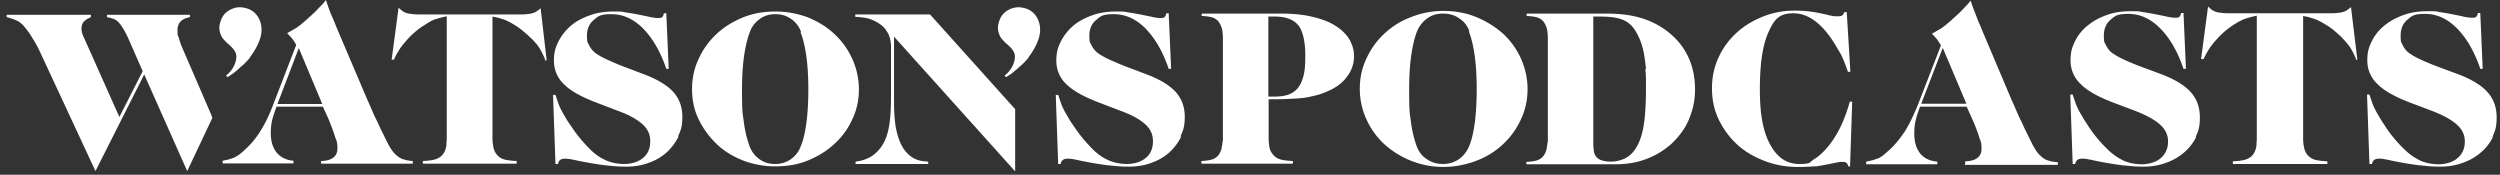
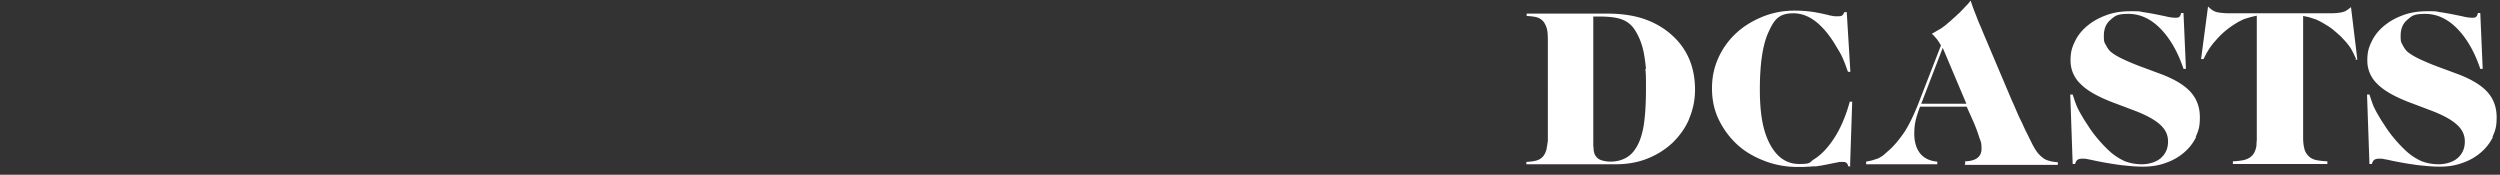
<svg xmlns="http://www.w3.org/2000/svg" width="186" height="13" viewBox="0 0 186 13">
  <rect x="0" y="0" width="186" height="13" fill="#333333" stroke="none" />
  <g fill="#FFF" fill-rule="nonzero">
-     <path d="m15.821 8.727-1.893 4.001L10.73 5.54l-3.627 7.188L3 3.913a8.447 8.447 0 0 0-.586-1.077 5.431 5.431 0 0 0-.63-.88 1.495 1.495 0 0 0-.519-.417A4.19 4.19 0 0 0 .5 1.275v-.176h6.264v.176c-.248.11-.428.22-.541.352-.113.132-.158.307-.158.505s.045.374.158.616l2.659 5.957 1.734-3.407L9.603 2.99c-.293-.66-.564-1.121-.834-1.385a.948.948 0 0 0-.316-.198 3.727 3.727 0 0 0-.495-.132v-.176h6.173v.176c-.608.11-.924.418-.924.967 0 .55.023.308.09.55.068.242.136.461.248.725l2.14 4.946.114.308.022-.044zM23.887 12.178v-.197c.811-.022 1.217-.352 1.217-.924 0-.571-.068-.527-.18-.901a16.44 16.44 0 0 0-.519-1.385l-.383-.835h-3.447c-.158.417-.27.77-.338 1.055-.067.308-.09.615-.09.923 0 .616.158 1.1.45 1.451.294.352.722.55 1.24.594v.197h-5.272v-.197c.202-.044.36-.066.495-.11s.27-.088.383-.132c.113-.066.248-.132.36-.22.113-.088.249-.198.406-.352.451-.395.834-.857 1.172-1.407.338-.527.653-1.187.946-1.956l1.713-4.44a3.503 3.503 0 0 0-.293-.462c-.09-.11-.226-.242-.383-.418.18-.088.315-.176.428-.242.112-.066.248-.132.36-.22.113-.087.248-.175.36-.285.136-.11.294-.242.474-.418.135-.11.248-.22.338-.308.113-.088.203-.198.293-.286.09-.087.18-.197.293-.307A3.16 3.16 0 0 0 24.248 0l.135.396c.113.33.225.637.36.923.136.308.248.615.383.923l2.208 5.188c.09.176.18.396.293.66.113.263.226.527.36.791.136.264.249.55.384.813.135.264.248.506.36.726.136.286.27.527.406.725.135.198.27.352.428.462.158.132.315.22.518.264.18.066.406.088.631.11v.197H23.82h.067zM22.22 3.605l-1.577 4.133h3.334l-1.735-4.133h-.022zM40.56 4.419c-.09-.198-.158-.352-.225-.484-.068-.132-.135-.264-.225-.396s-.158-.242-.27-.352a2.676 2.676 0 0 0-.361-.373c-.18-.176-.36-.33-.541-.484a4.644 4.644 0 0 0-.563-.417c-.18-.11-.316-.198-.451-.264s-.248-.132-.383-.176c-.135-.044-.248-.088-.406-.132-.135-.044-.315-.066-.495-.11v9.035c0 .33.045.572.09.77.045.197.135.351.248.483.135.154.293.264.495.33.203.066.541.11.97.132v.197h-6.985v-.197c.428-.022.743-.066.946-.132.203-.066.383-.176.518-.33.113-.132.203-.308.248-.506.023-.088.045-.175.045-.263 0-.088 0-.176.023-.308V1.209a9.64 9.64 0 0 0-.541.132 10.07 10.07 0 0 0-.428.132c-.135.066-.27.132-.383.198-.135.088-.27.176-.45.285a5.92 5.92 0 0 0-1.195 1.056c-.113.132-.203.241-.293.351-.09.11-.158.198-.225.308l-.203.33a4.23 4.23 0 0 0-.203.44h-.18l.518-3.87c.158.154.293.264.428.33.113.066.27.11.473.132.18.022.406.044.676.044H38.691c.292 0 .517-.022.675-.044.18-.022.315-.066.428-.11.113-.066.248-.154.428-.307l.45 3.868h-.18l.068-.065zM50.474 10.178a4.11 4.11 0 0 1-.879 1.165 3.95 3.95 0 0 1-1.33.77c-.517.197-1.08.285-1.69.285-.607 0-.968-.044-1.621-.11a26.916 26.916 0 0 1-2.05-.351c-.271-.066-.451-.088-.541-.11-.113 0-.203-.022-.293-.022-.18 0-.293.022-.383.088-.09.066-.135.154-.18.307h-.18l-.181-5.144h.18c.09.264.158.484.226.66.067.198.157.374.247.55.09.175.203.351.316.55.112.197.27.417.45.68.428.638.924 1.21 1.465 1.737.36.33.743.572 1.126.726.383.154.812.241 1.307.241.496 0 1.037-.153 1.397-.461.36-.308.518-.726.518-1.231 0-.506-.18-.902-.563-1.253-.383-.352-.991-.704-1.847-1.011L44.3 7.606c-1.081-.418-1.87-.857-2.343-1.34a2.364 2.364 0 0 1-.743-1.738c0-.659.112-.989.338-1.45.225-.44.54-.836.923-1.165.383-.33.856-.572 1.397-.77C44.412.945 45 .857 45.63.857c.63 0 .608 0 .923.066.316.044.699.11 1.127.198l.54.11c.339.088.586.11.767.11.18 0 .225-.022.27-.066.068-.044.113-.154.135-.286h.18l.18 4.133h-.18c-.428-1.275-1.013-2.264-1.712-2.99-.72-.725-1.51-1.077-2.366-1.077-.856 0-.99.154-1.329.44-.338.286-.496.681-.496 1.165s.045.484.158.703c.113.22.248.396.428.55.203.154.496.33.879.506.383.175.789.351 1.24.527l1.576.594c.97.373 1.668.791 2.14 1.297.451.505.677 1.12.677 1.846s-.113 1.011-.316 1.451l.023.044zM63.407 8.881a5.421 5.421 0 0 1-1.33 1.825c-.563.527-1.216.923-1.96 1.23-.743.308-1.555.44-2.433.44a6.608 6.608 0 0 1-2.411-.44c-.766-.307-1.42-.703-1.96-1.23a6.28 6.28 0 0 1-1.33-1.825c-.338-.681-.495-1.45-.495-2.242s.157-1.561.495-2.264a5.735 5.735 0 0 1 1.33-1.847c.563-.528 1.216-.923 1.96-1.231.766-.308 1.555-.44 2.41-.44.857 0 1.668.154 2.434.44.744.308 1.397.703 1.96 1.231a5.735 5.735 0 0 1 1.33 1.847c.315.703.495 1.45.495 2.264 0 .813-.157 1.539-.495 2.242zm-3.808-6.507a1.985 1.985 0 0 0-1.915-1.319c-.428 0-.811.11-1.15.352a2.03 2.03 0 0 0-.743.967c-.383 1.011-.586 2.44-.586 4.265 0 1.824.045 1.736.135 2.44.09.703.248 1.297.429 1.802.157.418.405.726.743.968.338.242.721.351 1.15.351a1.985 1.985 0 0 0 1.914-1.319c.203-.483.338-1.099.428-1.802.09-.704.136-1.517.136-2.44 0-1.869-.203-3.276-.586-4.265h.045z" />
-     <path d="M75.528 8.112v4.638L66.516 2.726v4.77c0 .857.045 1.56.158 2.11.112.55.27.99.495 1.363.158.264.338.462.564.638.157.132.338.22.518.286.18.066.45.11.81.132v.175h-5.407v-.175c.09 0 .18-.044.248-.044s.135-.022.203-.044c.36-.088.676-.242.946-.462.27-.22.496-.484.676-.813.203-.352.338-.792.428-1.32.09-.527.136-1.252.136-2.176V3.407c0-.198-.046-.373-.068-.527-.045-.154-.09-.264-.135-.374a8.151 8.151 0 0 0-.226-.352c-.157-.198-.405-.395-.743-.571a2.54 2.54 0 0 0-.676-.242 5.603 5.603 0 0 0-.811-.088v-.176h5.565l6.083 6.77.226.243.022.022zM76.542 4.265c-.09.11-.18.22-.315.351-.113.132-.27.264-.428.396a2.02 2.02 0 0 1-.248.22c-.068.066-.135.11-.203.176-.068.044-.135.11-.225.154-.068.044-.158.11-.27.176l-.113-.11c.383-.308.608-.66.72-1.056.068-.263.068-.461 0-.637-.067-.176-.225-.374-.472-.594a3.353 3.353 0 0 1-.406-.395.92.92 0 0 1-.203-.308 1.29 1.29 0 0 1-.067-.967c.112-.418.338-.726.698-.924.36-.197.744-.263 1.172-.153.473.11.788.373 1.014.79.202.419.247.88.112 1.386-.135.483-.405.99-.788 1.495h.022zM18.615 4.265c-.09.11-.18.22-.315.351-.113.132-.27.264-.429.396-.09.088-.18.176-.247.22-.068.066-.136.11-.203.176-.068.044-.135.11-.226.154-.067.044-.157.11-.27.175l-.113-.11c.383-.307.609-.659.721-1.055.068-.263.068-.461 0-.637-.067-.176-.225-.374-.473-.594a3.353 3.353 0 0 1-.405-.395.92.92 0 0 1-.203-.308 1.29 1.29 0 0 1-.068-.967c.113-.418.338-.726.699-.924.36-.197.743-.263 1.171-.153.474.11.789.373 1.014.79.203.419.248.88.113 1.386-.135.483-.406.99-.789 1.495h.023zM87.875 10.178a4.11 4.11 0 0 1-.878 1.165 3.95 3.95 0 0 1-1.33.77c-.518.197-1.081.285-1.69.285-.608 0-.968-.044-1.622-.11a26.916 26.916 0 0 1-2.05-.351c-.27-.066-.45-.088-.54-.11-.114 0-.204-.022-.294-.022-.18 0-.293.022-.383.088-.09.066-.135.154-.18.307h-.18l-.18-5.144h.18c.09.264.157.484.225.66.068.198.158.374.248.55.09.175.203.351.315.55.113.197.27.417.45.68.429.638.925 1.21 1.465 1.737.36.33.744.572 1.127.726.383.154.811.241 1.307.241.495 0 1.036-.153 1.397-.461.36-.308.518-.726.518-1.231 0-.506-.18-.902-.563-1.253-.383-.352-.992-.704-1.848-1.011l-1.667-.638c-1.082-.418-1.87-.857-2.366-1.34a2.364 2.364 0 0 1-.744-1.738c0-.659.113-.989.338-1.45.226-.44.541-.836.924-1.165.383-.33.856-.572 1.397-.77.54-.198 1.127-.286 1.758-.286.63 0 .608 0 .923.066.316.044.699.11 1.127.198l.54.11c.339.088.586.11.767.11.18 0 .225-.022.27-.066.068-.044.113-.154.135-.286h.18l.18 4.133h-.18c-.428-1.275-1.013-2.264-1.712-2.99-.72-.725-1.51-1.077-2.366-1.077-.856 0-.991.154-1.329.44-.338.286-.496.681-.496 1.165s.045.484.158.703c.113.22.248.396.428.55.203.154.496.33.879.506.383.175.788.351 1.24.527l1.576.594c.97.373 1.668.791 2.14 1.297.451.505.677 1.12.677 1.846s-.113 1.011-.316 1.451l.045.044z" />
    <g>
-       <path d="M100.267 5.628c-.293.44-.72.791-1.261 1.055a6.28 6.28 0 0 1-.811.33c-.27.087-.586.153-.902.22-.338.065-.698.087-1.104.11-.405.021-.856.043-1.33.043h-.472v2.88c0 .242.022.44.045.616.022.153.067.285.113.373.045.088.112.176.18.264.135.154.293.264.495.33.203.066.541.11.97.132v.197h-6.805v-.197c.383-.022.653-.066.834-.132a.958.958 0 0 0 .45-.33c.113-.154.18-.33.225-.506 0-.088.023-.175.046-.263 0-.088.022-.198.045-.308V2.946c0-.33-.023-.594-.068-.792-.045-.197-.135-.351-.225-.505a1.02 1.02 0 0 0-.428-.33c-.18-.066-.451-.11-.857-.132v-.176h5.881c.856 0 1.6.066 2.276.22.676.154 1.239.352 1.712.638.473.285.834.615 1.082 1.01.247.396.383.836.383 1.32 0 .483-.158.989-.451 1.407l-.023.022zM96.595 1.89c-.338-.44-.946-.66-1.78-.66h-.45v5.957h.427c.428 0 .789-.044 1.082-.153.293-.11.54-.286.72-.528.181-.242.316-.55.406-.945.09-.374.113-.858.113-1.43 0-1.054-.18-1.802-.518-2.263v.022zM113.155 8.881a5.735 5.735 0 0 1-1.33 1.847 5.87 5.87 0 0 1-1.982 1.23 6.927 6.927 0 0 1-2.433.462 6.466 6.466 0 0 1-2.434-.461 6.65 6.65 0 0 1-1.982-1.231 5.735 5.735 0 0 1-1.33-1.847 5.461 5.461 0 0 1-.495-2.264c0-.814.157-1.56.495-2.264a5.735 5.735 0 0 1 1.33-1.847 5.87 5.87 0 0 1 1.982-1.231 6.466 6.466 0 0 1 2.434-.462c.856 0 1.69.154 2.433.462.744.308 1.42.725 1.983 1.231a5.735 5.735 0 0 1 1.33 1.847c.315.703.495 1.472.495 2.264 0 .791-.158 1.56-.496 2.264zm-3.83-6.55c-.158-.418-.406-.748-.766-.968-.338-.242-.744-.352-1.194-.352-.451 0-.834.11-1.172.352-.338.242-.586.55-.766.967-.383 1.011-.586 2.44-.586 4.287 0 1.846.045 1.758.135 2.462.09.703.248 1.319.428 1.803.158.417.406.747.767.967.337.242.743.351 1.171.351.428 0 .834-.11 1.194-.351.338-.242.586-.55.766-.967.203-.484.338-1.1.428-1.803.09-.704.136-1.539.136-2.462 0-1.869-.203-3.298-.586-4.287h.045z" />
      <path d="M125.66 8.881c-.293.682-.721 1.253-1.24 1.759a5.93 5.93 0 0 1-1.87 1.165c-.72.286-1.509.417-2.365.417h-6.624v-.175c.383-.022.653-.066.833-.132a.958.958 0 0 0 .45-.33c.114-.154.181-.33.226-.506 0-.088.023-.176.045-.263 0-.088.023-.198.045-.308V2.946c0-.33-.022-.594-.067-.792a1.739 1.739 0 0 0-.226-.505 1.02 1.02 0 0 0-.428-.33c-.18-.066-.45-.11-.856-.132v-.176h5.948c1.082 0 2.028.132 2.84.418.81.286 1.509.703 2.117 1.275.541.506.947 1.1 1.217 1.759.27.659.405 1.406.405 2.198 0 .791-.157 1.517-.45 2.198v.022zm-3.2-3.759a13.47 13.47 0 0 0-.157-1.165 5.246 5.246 0 0 0-.27-.945 4.392 4.392 0 0 0-.406-.792 1.905 1.905 0 0 0-.947-.77c-.405-.153-.968-.219-1.667-.219h-.473v9.299c0 .22 0 .373.023.505 0 .132.022.242.045.33a.803.803 0 0 0 .518.55c.203.066.428.11.676.11.473 0 .878-.11 1.216-.308.338-.198.609-.506.834-.945.225-.44.383-.99.473-1.671.09-.682.135-1.517.135-2.484 0-.967 0-1.033-.045-1.473l.045-.022zM137.691 12.376h-.18c-.045-.22-.158-.33-.383-.33h-.18c-.068 0-.113 0-.18.023l-.451.088-.428.087-.473.088c-.09 0-.203.044-.316.044-.112 0-.27 0-.428.022-.203 0-.36.022-.518.022h-.383a6.765 6.765 0 0 1-2.523-.461c-.79-.308-1.465-.704-2.028-1.231a6.164 6.164 0 0 1-1.352-1.847c-.338-.703-.496-1.473-.496-2.308 0-.835.158-1.56.473-2.264a5.682 5.682 0 0 1 1.307-1.825c.563-.527 1.217-.923 1.96-1.23a6.268 6.268 0 0 1 2.411-.463c.856 0 1.465.088 2.32.286.114.022.204.044.271.066.068.022.113.022.135.022.09.022.18.044.293.044h.248c.135 0 .225-.022.27-.066.068-.044.113-.132.158-.242h.18l.27 4.44h-.18c-.09-.241-.157-.439-.225-.615-.067-.176-.135-.33-.202-.483a4.613 4.613 0 0 0-.248-.462c-.09-.154-.203-.33-.316-.528-.946-1.516-1.96-2.264-3.064-2.264s-1.442.484-1.87 1.43c-.428.944-.63 2.373-.63 4.242 0 1.868.247 3.143.765 4.089.518.967 1.24 1.45 2.163 1.45.924 0 .721-.11 1.104-.351.36-.22.721-.55 1.06-.967.337-.418.652-.902.923-1.473.27-.572.496-1.187.676-1.847h.18l-.158 4.77.045.044zM146.208 12.2v-.197c.811-.022 1.217-.352 1.217-.924 0-.571-.068-.527-.18-.9a11.765 11.765 0 0 0-.541-1.386l-.383-.857h-3.47c-.158.417-.27.77-.338 1.077-.068.308-.09.615-.09.945 0 .616.158 1.121.45 1.473.293.352.722.55 1.262.594v.197h-5.295v-.197c.203-.044.361-.066.496-.11l.406-.132c.112-.066.248-.132.36-.22.113-.088.248-.22.406-.352.45-.395.833-.88 1.194-1.407.338-.527.653-1.187.969-1.956l1.735-4.463a3.503 3.503 0 0 0-.293-.461 5.273 5.273 0 0 0-.383-.418c.18-.088.315-.176.428-.242.112-.066.248-.132.36-.22.113-.087.248-.175.36-.285.136-.11.294-.242.474-.418.135-.11.248-.22.338-.308.113-.088.203-.198.293-.286.09-.087.18-.197.293-.307a3.16 3.16 0 0 0 .338-.396l.135.396c.113.33.248.637.36.945.113.308.27.615.383.923l2.208 5.21c.09.176.18.396.293.66.113.263.226.527.36.791.136.264.249.55.384.813.135.264.248.506.36.726.136.286.27.527.406.725.135.198.293.352.428.462.158.132.315.22.518.264.18.066.406.088.654.11v.197h-6.94l.045-.066zm-1.667-8.639-1.6 4.155h3.357l-1.757-4.155zM163.4 10.178a3.559 3.559 0 0 1-.902 1.165c-.383.33-.834.594-1.352.77-.518.197-1.081.285-1.69.285-.608 0-.968-.044-1.622-.11a26.916 26.916 0 0 1-2.05-.351c-.27-.066-.45-.088-.54-.11-.091-.022-.204-.022-.294-.022-.18 0-.293.022-.383.088-.09.066-.135.154-.18.307h-.18l-.18-5.165h.18c.09.263.157.483.225.659.068.198.158.374.248.55.09.175.203.351.315.55.113.197.27.417.45.703.429.637.925 1.209 1.488 1.736.36.33.743.572 1.126.748.383.154.834.241 1.307.241s1.06-.153 1.397-.461c.36-.308.54-.726.54-1.231 0-.506-.202-.902-.585-1.253-.383-.352-1.014-.704-1.87-1.033l-1.69-.638c-1.081-.418-1.87-.857-2.366-1.363a2.364 2.364 0 0 1-.743-1.737c0-.659.113-.989.338-1.45.225-.462.54-.836.946-1.165.406-.33.856-.572 1.397-.77.54-.198 1.127-.286 1.78-.286s.608 0 .924.066c.315.044.698.11 1.126.198l.541.11c.338.088.586.11.766.11.18 0 .225-.022.27-.066.068-.044.113-.154.136-.286h.18l.18 4.155h-.18c-.428-1.275-1.014-2.286-1.735-3.012-.72-.725-1.51-1.077-2.366-1.077-.856 0-.991.154-1.329.44-.338.286-.496.681-.496 1.187s.045.484.158.703c.113.22.248.418.428.55.203.154.496.33.879.506a17.9 17.9 0 0 0 1.262.527l1.6.594c.968.373 1.69.813 2.14 1.319.45.505.676 1.12.676 1.868s-.113 1.011-.316 1.473l.045-.022zM175.296 4.397c-.09-.198-.158-.352-.226-.484-.067-.132-.135-.264-.225-.396s-.18-.242-.27-.351c-.09-.11-.226-.242-.36-.396-.181-.176-.361-.33-.542-.484a3.539 3.539 0 0 0-.585-.417c-.18-.11-.316-.198-.451-.264s-.248-.132-.383-.176l-.406-.132c-.135-.044-.315-.066-.495-.11V10.288c0 .33.045.594.09.77.045.197.135.351.248.483.135.154.293.264.495.33.203.066.541.11.97.132v.197h-7.03v-.197c.428-.022.743-.066.946-.132.203-.066.383-.176.518-.33.113-.132.203-.308.248-.506.022-.088.045-.175.045-.263 0-.088 0-.198.022-.308V1.165a9.64 9.64 0 0 0-.54.132c-.158.044-.293.088-.428.132l-.406.198c-.135.088-.293.176-.45.286a5.92 5.92 0 0 0-1.195 1.055c-.112.132-.225.242-.293.351-.09.11-.157.198-.225.308l-.203.33-.225.44h-.18l.518-3.913c.158.154.293.263.428.33.113.065.27.11.473.131.18.022.406.044.676.044h7.526c.292 0 .518-.022.675-.044.18-.022.316-.066.429-.11.112-.066.247-.153.428-.307l.473 3.913h-.18l.09-.044zM185.48 10.178a3.559 3.559 0 0 1-.902 1.165c-.383.33-.833.594-1.351.77-.519.197-1.082.285-1.69.285-.609 0-.97-.044-1.622-.11a26.916 26.916 0 0 1-2.05-.351c-.271-.066-.451-.088-.542-.11-.09-.022-.202-.022-.292-.022-.18 0-.293.022-.383.088-.09.066-.136.154-.18.307h-.181l-.18-5.165h.18c.09.263.158.483.225.659.068.198.158.374.248.55.09.175.203.351.316.55.112.197.27.417.45.703.428.637.924 1.209 1.487 1.736.36.33.744.572 1.127.748.383.154.833.241 1.307.241.473 0 1.059-.153 1.397-.461.36-.308.54-.726.54-1.231 0-.506-.202-.902-.586-1.253-.383-.352-1.013-.704-1.87-1.033l-1.69-.638c-1.08-.418-1.87-.857-2.365-1.363a2.364 2.364 0 0 1-.744-1.737c0-.659.113-.989.338-1.45.226-.462.541-.836.947-1.165.405-.33.856-.572 1.396-.77.541-.198 1.127-.286 1.78-.286.654 0 .609 0 .924.066.316.044.699.11 1.127.198l.54.11c.338.088.586.11.767.11.18 0 .225-.022.27-.066.068-.044.113-.154.135-.286h.18l.18 4.155h-.18c-.428-1.275-1.014-2.286-1.735-3.012-.72-.725-1.51-1.077-2.365-1.077-.856 0-.992.154-1.33.44-.338.286-.495.681-.495 1.187s.045.484.157.703c.113.22.248.418.429.55.202.154.495.33.878.506a17.9 17.9 0 0 0 1.262.527l1.6.594c.969.373 1.69.813 2.14 1.319.45.505.676 1.12.676 1.868s-.113 1.011-.315 1.473l.045-.022z" />
    </g>
  </g>
</svg>